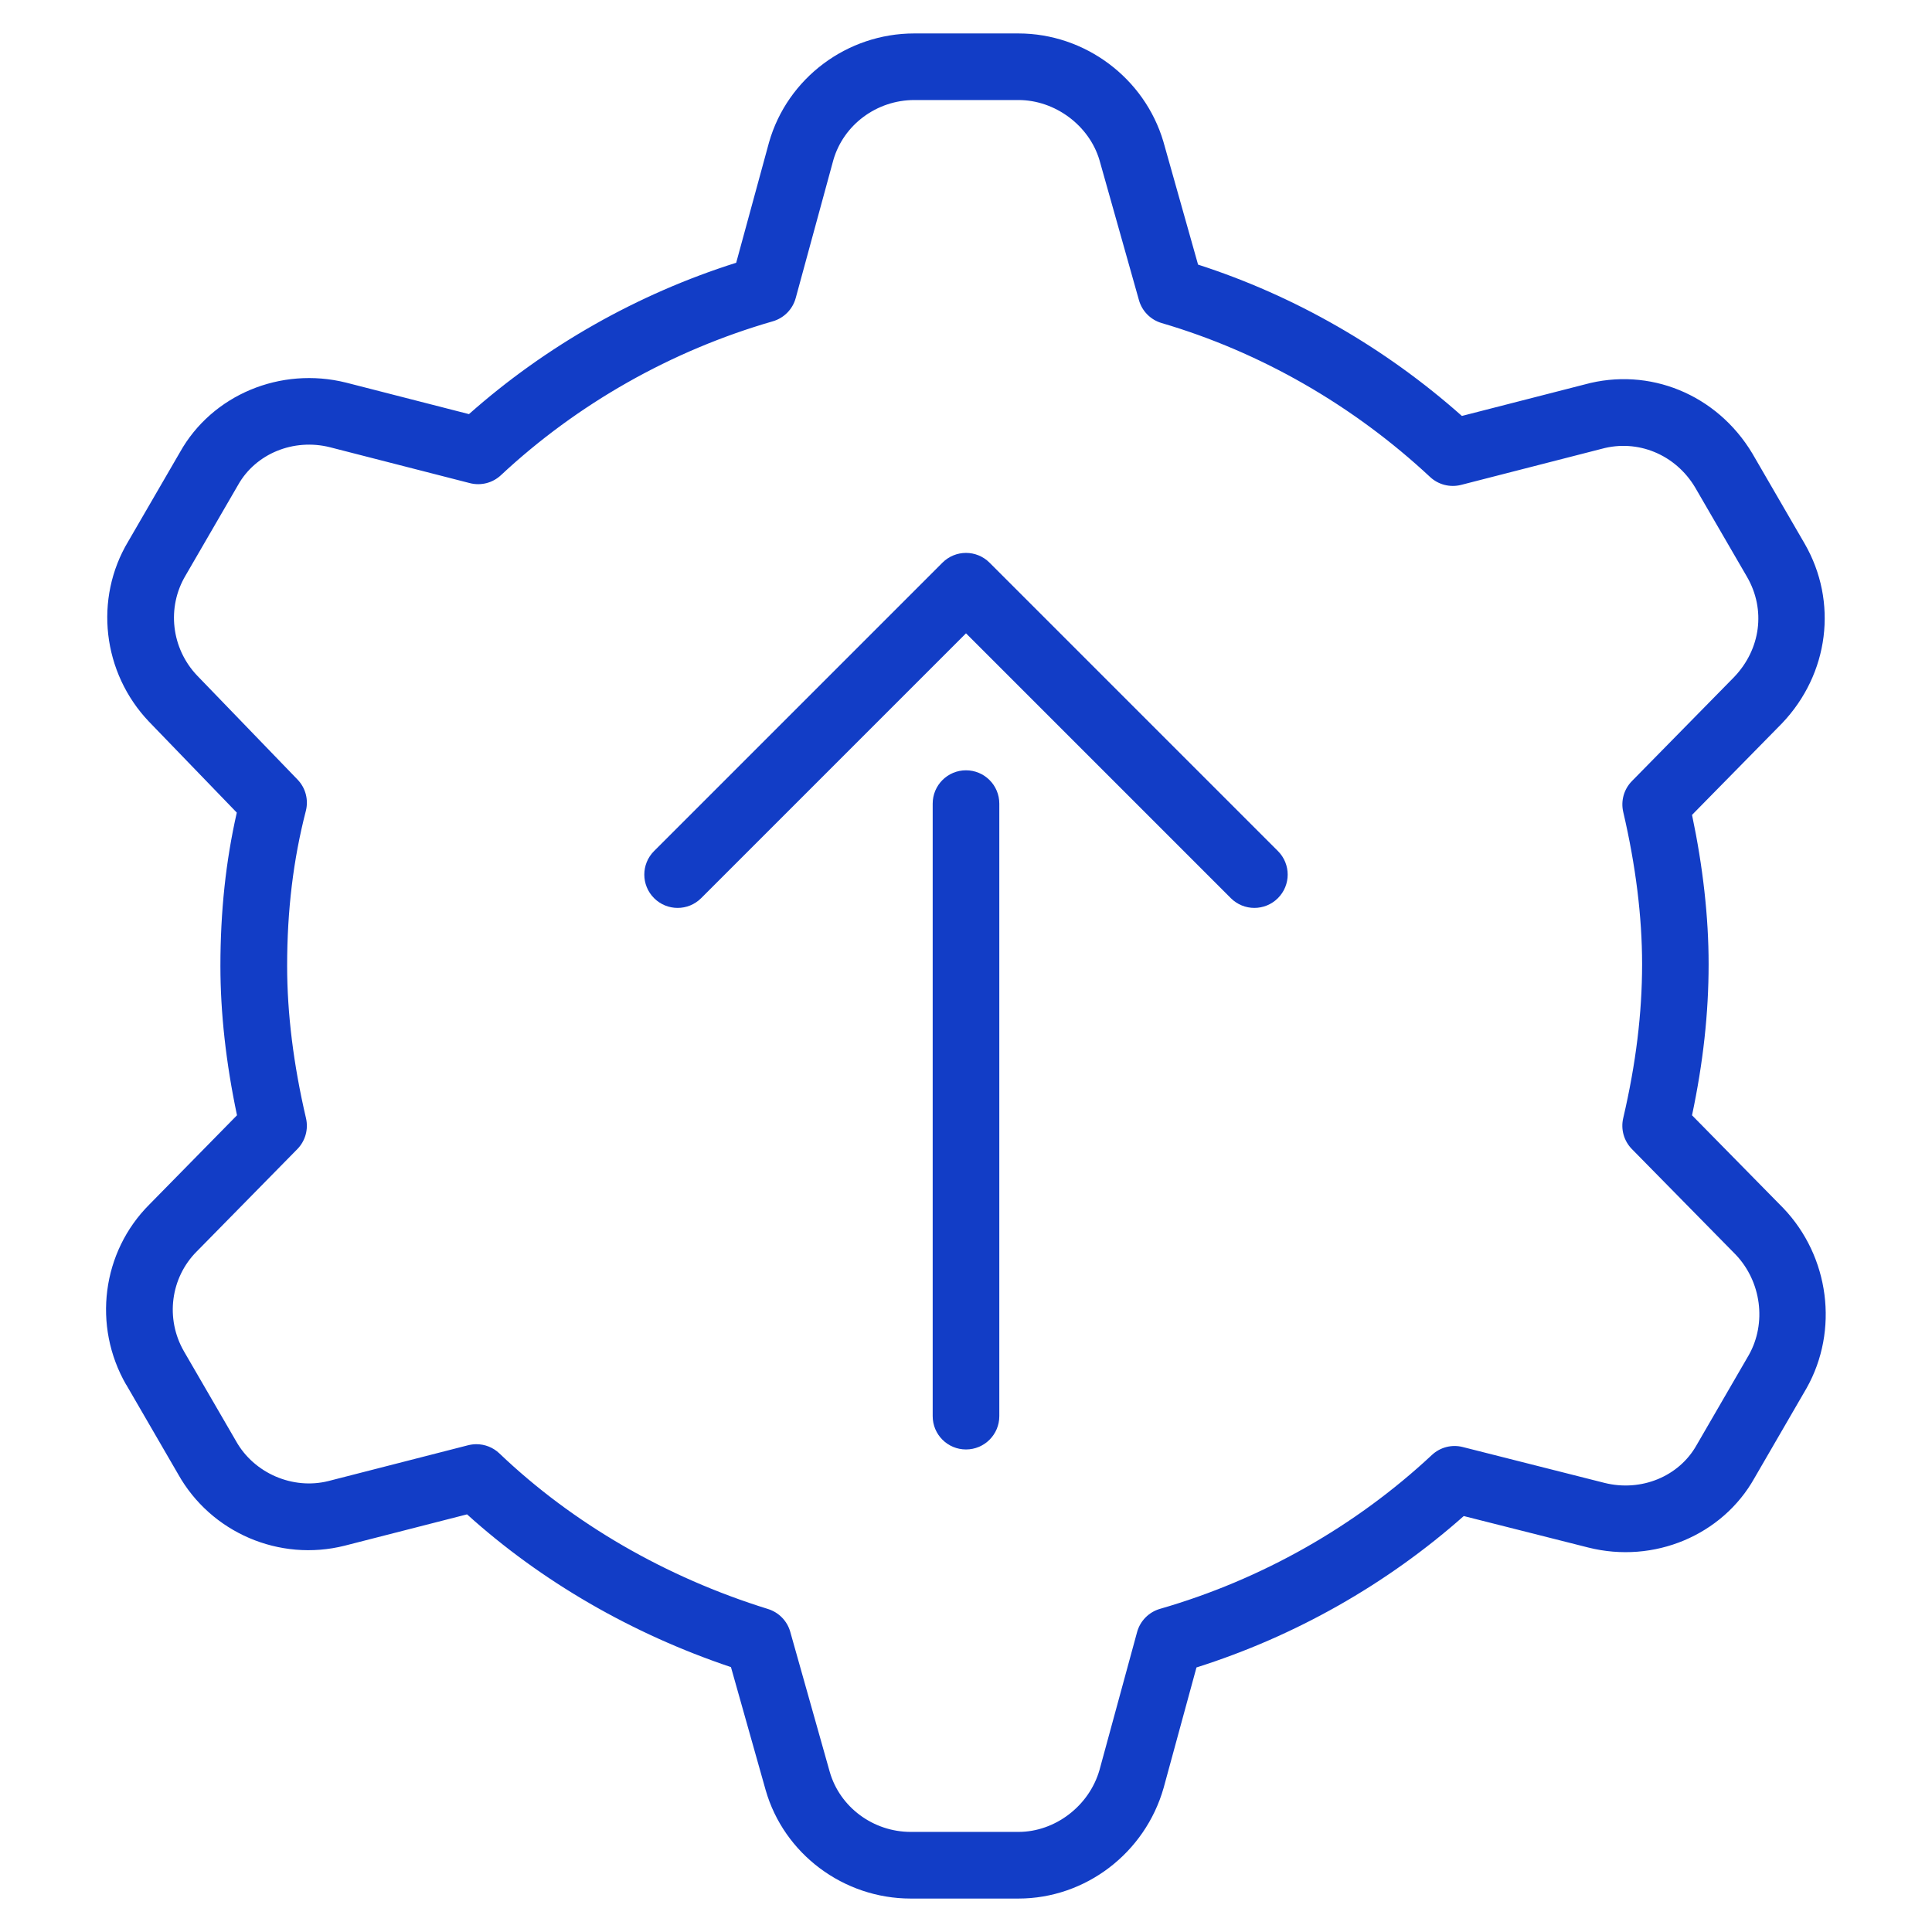
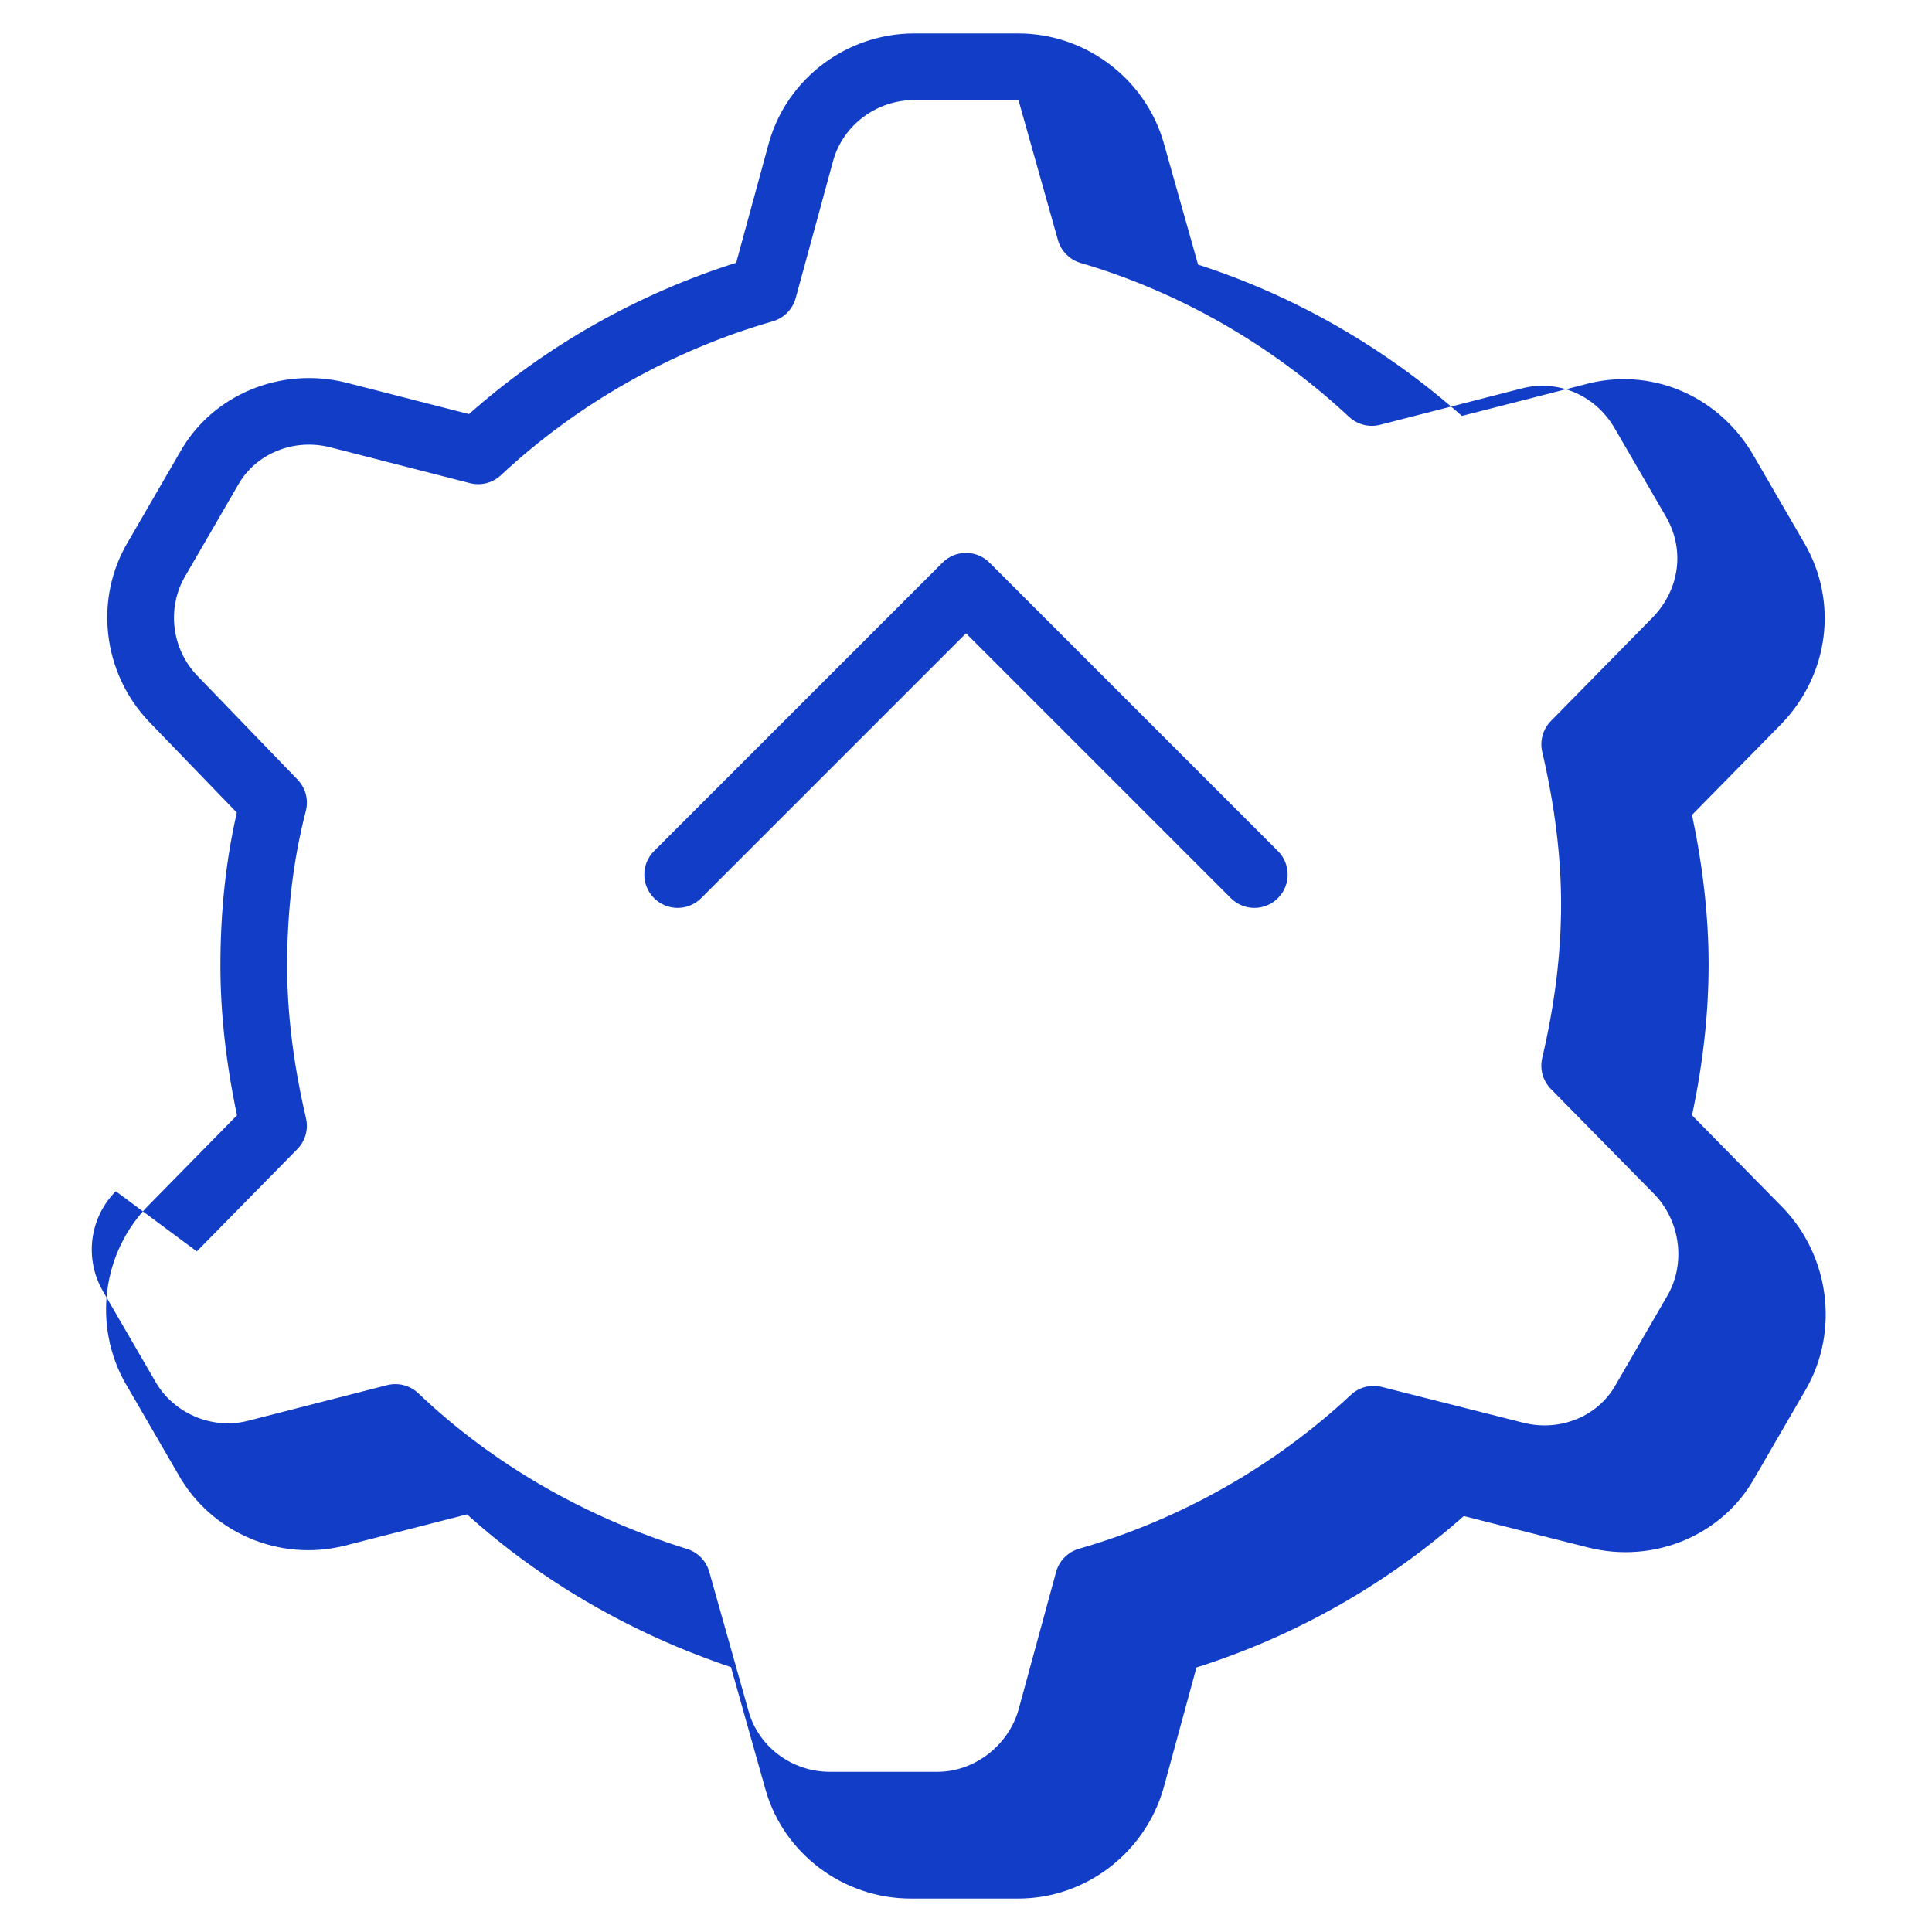
<svg xmlns="http://www.w3.org/2000/svg" id="a" viewBox="0 0 58 58">
  <defs>
    <style>.b{fill:#123dc6;}</style>
  </defs>
  <path class="b" d="M21.05,26.963l7.95-7.95,7.95,7.95c.195,.195,.451,.293,.707,.293s.512-.098,.707-.293c.391-.391,.391-1.023,0-1.414l-8.657-8.657c-.391-.391-1.023-.391-1.414,0l-8.657,8.657c-.391,.391-.391,1.023,0,1.414s1.023,.391,1.414,0Z" />
-   <path class="b" d="M3.791,41.572l1.555,2.681c.984,1.758,3.042,2.642,5,2.15l3.675-.941c2.227,2.012,4.947,3.586,7.923,4.586l1.041,3.69c.548,1.918,2.339,3.258,4.356,3.258h3.233c2.008,0,3.8-1.361,4.359-3.323l.986-3.615c2.958-.935,5.712-2.496,8.024-4.545l3.738,.945c1.972,.497,4.027-.369,4.988-2.084l1.57-2.708c.968-1.728,.685-3.94-.699-5.393l-2.744-2.791c.335-1.583,.498-3.072,.498-4.536,0-1.41-.168-2.916-.498-4.482l2.701-2.749c1.413-1.483,1.686-3.65,.68-5.394l-1.57-2.707c-1.065-1.776-3.097-2.606-5.04-2.071l-3.68,.944c-2.312-2.053-5.03-3.612-7.92-4.543l-1.041-3.691c-.566-1.913-2.356-3.249-4.354-3.249h-3.126c-2.017,0-3.808,1.34-4.359,3.269l-.986,3.615c-2.958,.935-5.711,2.495-8.022,4.544l-3.687-.945c-1.972-.493-4.026,.37-4.987,2.085l-1.555,2.681c-1.031,1.718-.777,3.942,.623,5.412l2.636,2.73c-.331,1.458-.492,2.971-.492,4.604,0,1.411,.168,2.917,.498,4.482l-2.63,2.678c-1.426,1.425-1.713,3.649-.697,5.412Zm2.117-4.004l3.018-3.071c.24-.245,.338-.595,.26-.929-.376-1.61-.566-3.147-.566-4.568,0-1.669,.184-3.191,.561-4.653,.087-.337-.007-.694-.249-.944l-3.013-3.121c-.777-.816-.921-2.049-.344-3.012l1.57-2.707c.528-.944,1.667-1.41,2.759-1.137l4.203,1.078c.331,.085,.682-.005,.931-.238,2.3-2.147,5.122-3.744,8.162-4.62,.335-.097,.596-.361,.688-.698l1.128-4.137c.304-1.065,1.305-1.808,2.433-1.808h3.126c1.1,0,2.124,.764,2.432,1.804l1.185,4.203c.093,.332,.351,.591,.681,.688,2.964,.869,5.75,2.467,8.059,4.621,.249,.233,.6,.322,.931,.238l4.221-1.083c1.081-.297,2.212,.17,2.802,1.154l1.562,2.692c.567,.982,.411,2.166-.386,3.003l-3.071,3.126c-.24,.244-.338,.594-.26,.928,.376,1.611,.566,3.148,.566,4.568,0,1.475-.185,2.986-.567,4.623-.078,.333,.021,.684,.261,.928l3.114,3.167c.773,.811,.934,2.056,.398,3.012l-1.57,2.708c-.529,.944-1.665,1.408-2.762,1.135l-4.257-1.077c-.33-.085-.679,.006-.927,.238-2.3,2.147-5.123,3.744-8.163,4.62-.335,.097-.596,.361-.688,.698l-1.128,4.138c-.308,1.078-1.331,1.86-2.433,1.86h-3.233c-1.129,0-2.129-.743-2.433-1.804l-1.185-4.203c-.092-.326-.343-.583-.666-.684-3.074-.954-5.863-2.569-8.066-4.672-.189-.18-.436-.276-.69-.276-.083,0-.166,.011-.248,.031l-4.198,1.076c-1.067,.265-2.229-.233-2.771-1.202l-1.562-2.692c-.564-.977-.407-2.209,.386-3.002Z" />
-   <path class="b" d="M29,23.125c-.552,0-1,.448-1,1v18.389c0,.553,.448,1,1,1s1-.447,1-1V24.125c0-.552-.448-1-1-1Z" />
+   <path class="b" d="M3.791,41.572l1.555,2.681c.984,1.758,3.042,2.642,5,2.15l3.675-.941c2.227,2.012,4.947,3.586,7.923,4.586l1.041,3.69c.548,1.918,2.339,3.258,4.356,3.258h3.233c2.008,0,3.8-1.361,4.359-3.323l.986-3.615c2.958-.935,5.712-2.496,8.024-4.545l3.738,.945c1.972,.497,4.027-.369,4.988-2.084l1.57-2.708c.968-1.728,.685-3.94-.699-5.393l-2.744-2.791c.335-1.583,.498-3.072,.498-4.536,0-1.41-.168-2.916-.498-4.482l2.701-2.749c1.413-1.483,1.686-3.65,.68-5.394l-1.57-2.707c-1.065-1.776-3.097-2.606-5.04-2.071l-3.68,.944c-2.312-2.053-5.03-3.612-7.92-4.543l-1.041-3.691c-.566-1.913-2.356-3.249-4.354-3.249h-3.126c-2.017,0-3.808,1.34-4.359,3.269l-.986,3.615c-2.958,.935-5.711,2.495-8.022,4.544l-3.687-.945c-1.972-.493-4.026,.37-4.987,2.085l-1.555,2.681c-1.031,1.718-.777,3.942,.623,5.412l2.636,2.73c-.331,1.458-.492,2.971-.492,4.604,0,1.411,.168,2.917,.498,4.482l-2.63,2.678c-1.426,1.425-1.713,3.649-.697,5.412Zm2.117-4.004l3.018-3.071c.24-.245,.338-.595,.26-.929-.376-1.61-.566-3.147-.566-4.568,0-1.669,.184-3.191,.561-4.653,.087-.337-.007-.694-.249-.944l-3.013-3.121c-.777-.816-.921-2.049-.344-3.012l1.57-2.707c.528-.944,1.667-1.41,2.759-1.137l4.203,1.078c.331,.085,.682-.005,.931-.238,2.3-2.147,5.122-3.744,8.162-4.62,.335-.097,.596-.361,.688-.698l1.128-4.137c.304-1.065,1.305-1.808,2.433-1.808h3.126l1.185,4.203c.093,.332,.351,.591,.681,.688,2.964,.869,5.75,2.467,8.059,4.621,.249,.233,.6,.322,.931,.238l4.221-1.083c1.081-.297,2.212,.17,2.802,1.154l1.562,2.692c.567,.982,.411,2.166-.386,3.003l-3.071,3.126c-.24,.244-.338,.594-.26,.928,.376,1.611,.566,3.148,.566,4.568,0,1.475-.185,2.986-.567,4.623-.078,.333,.021,.684,.261,.928l3.114,3.167c.773,.811,.934,2.056,.398,3.012l-1.57,2.708c-.529,.944-1.665,1.408-2.762,1.135l-4.257-1.077c-.33-.085-.679,.006-.927,.238-2.3,2.147-5.123,3.744-8.163,4.62-.335,.097-.596,.361-.688,.698l-1.128,4.138c-.308,1.078-1.331,1.86-2.433,1.86h-3.233c-1.129,0-2.129-.743-2.433-1.804l-1.185-4.203c-.092-.326-.343-.583-.666-.684-3.074-.954-5.863-2.569-8.066-4.672-.189-.18-.436-.276-.69-.276-.083,0-.166,.011-.248,.031l-4.198,1.076c-1.067,.265-2.229-.233-2.771-1.202l-1.562-2.692c-.564-.977-.407-2.209,.386-3.002Z" />
</svg>